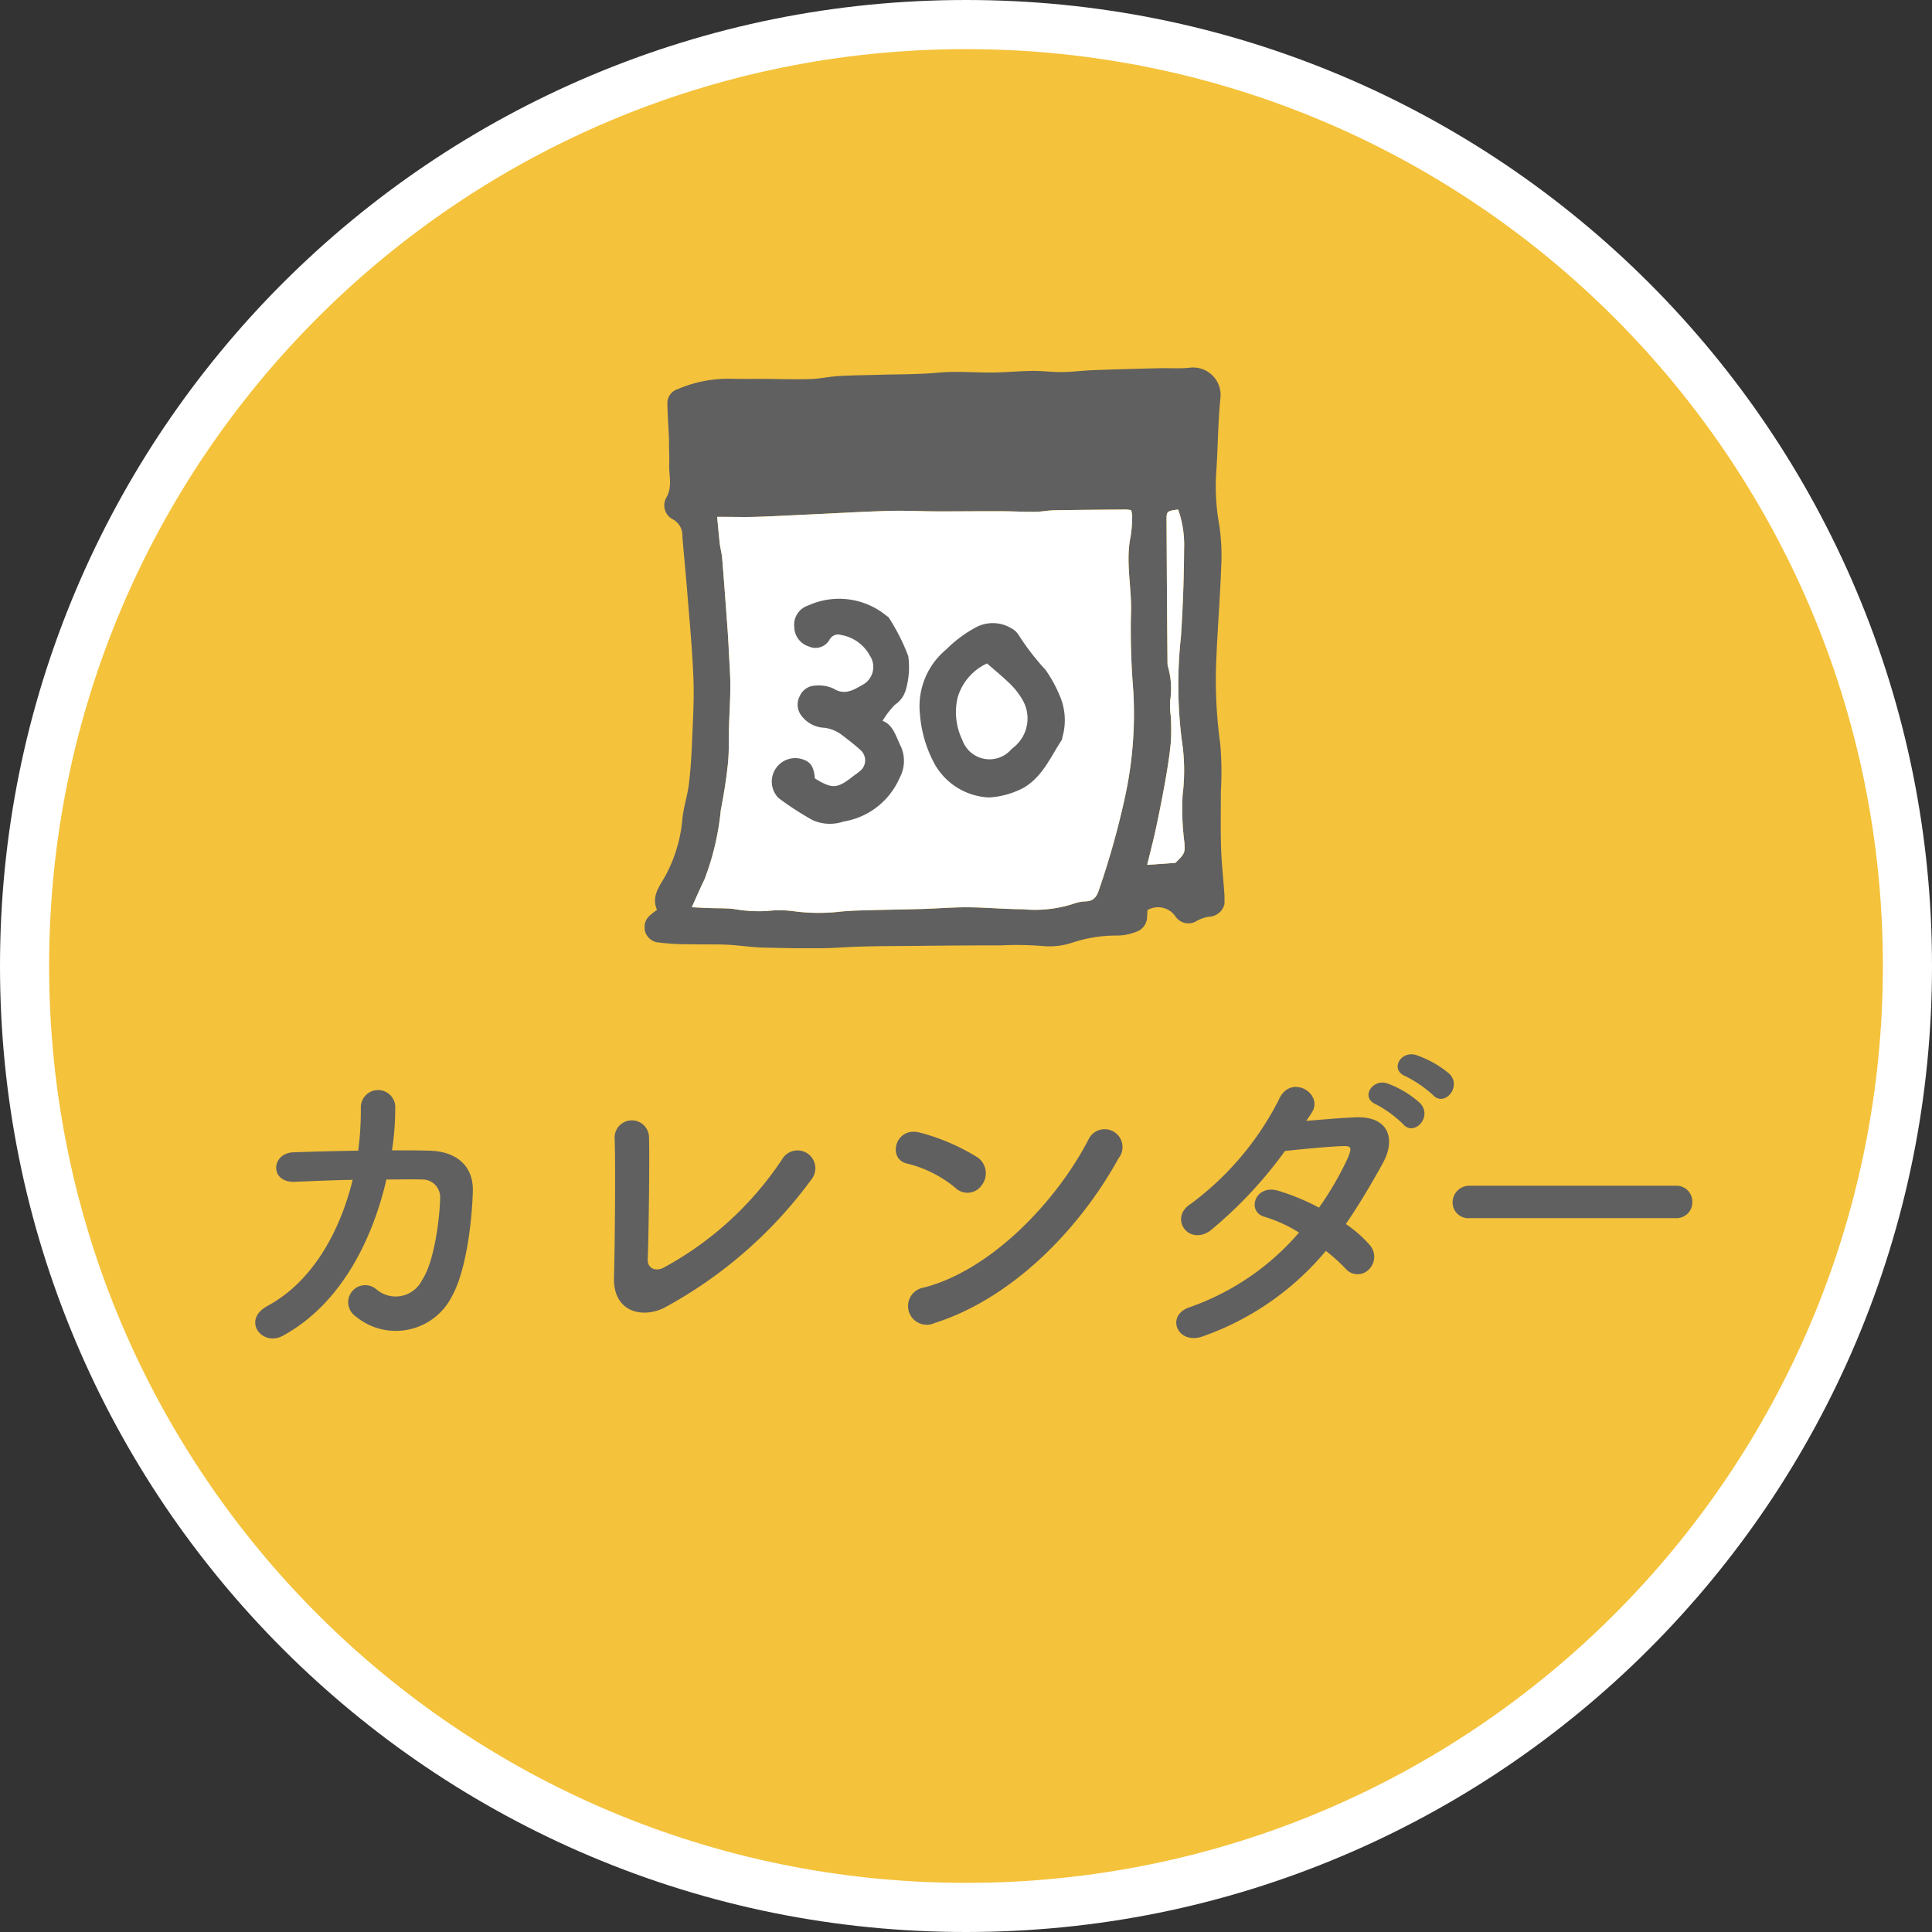
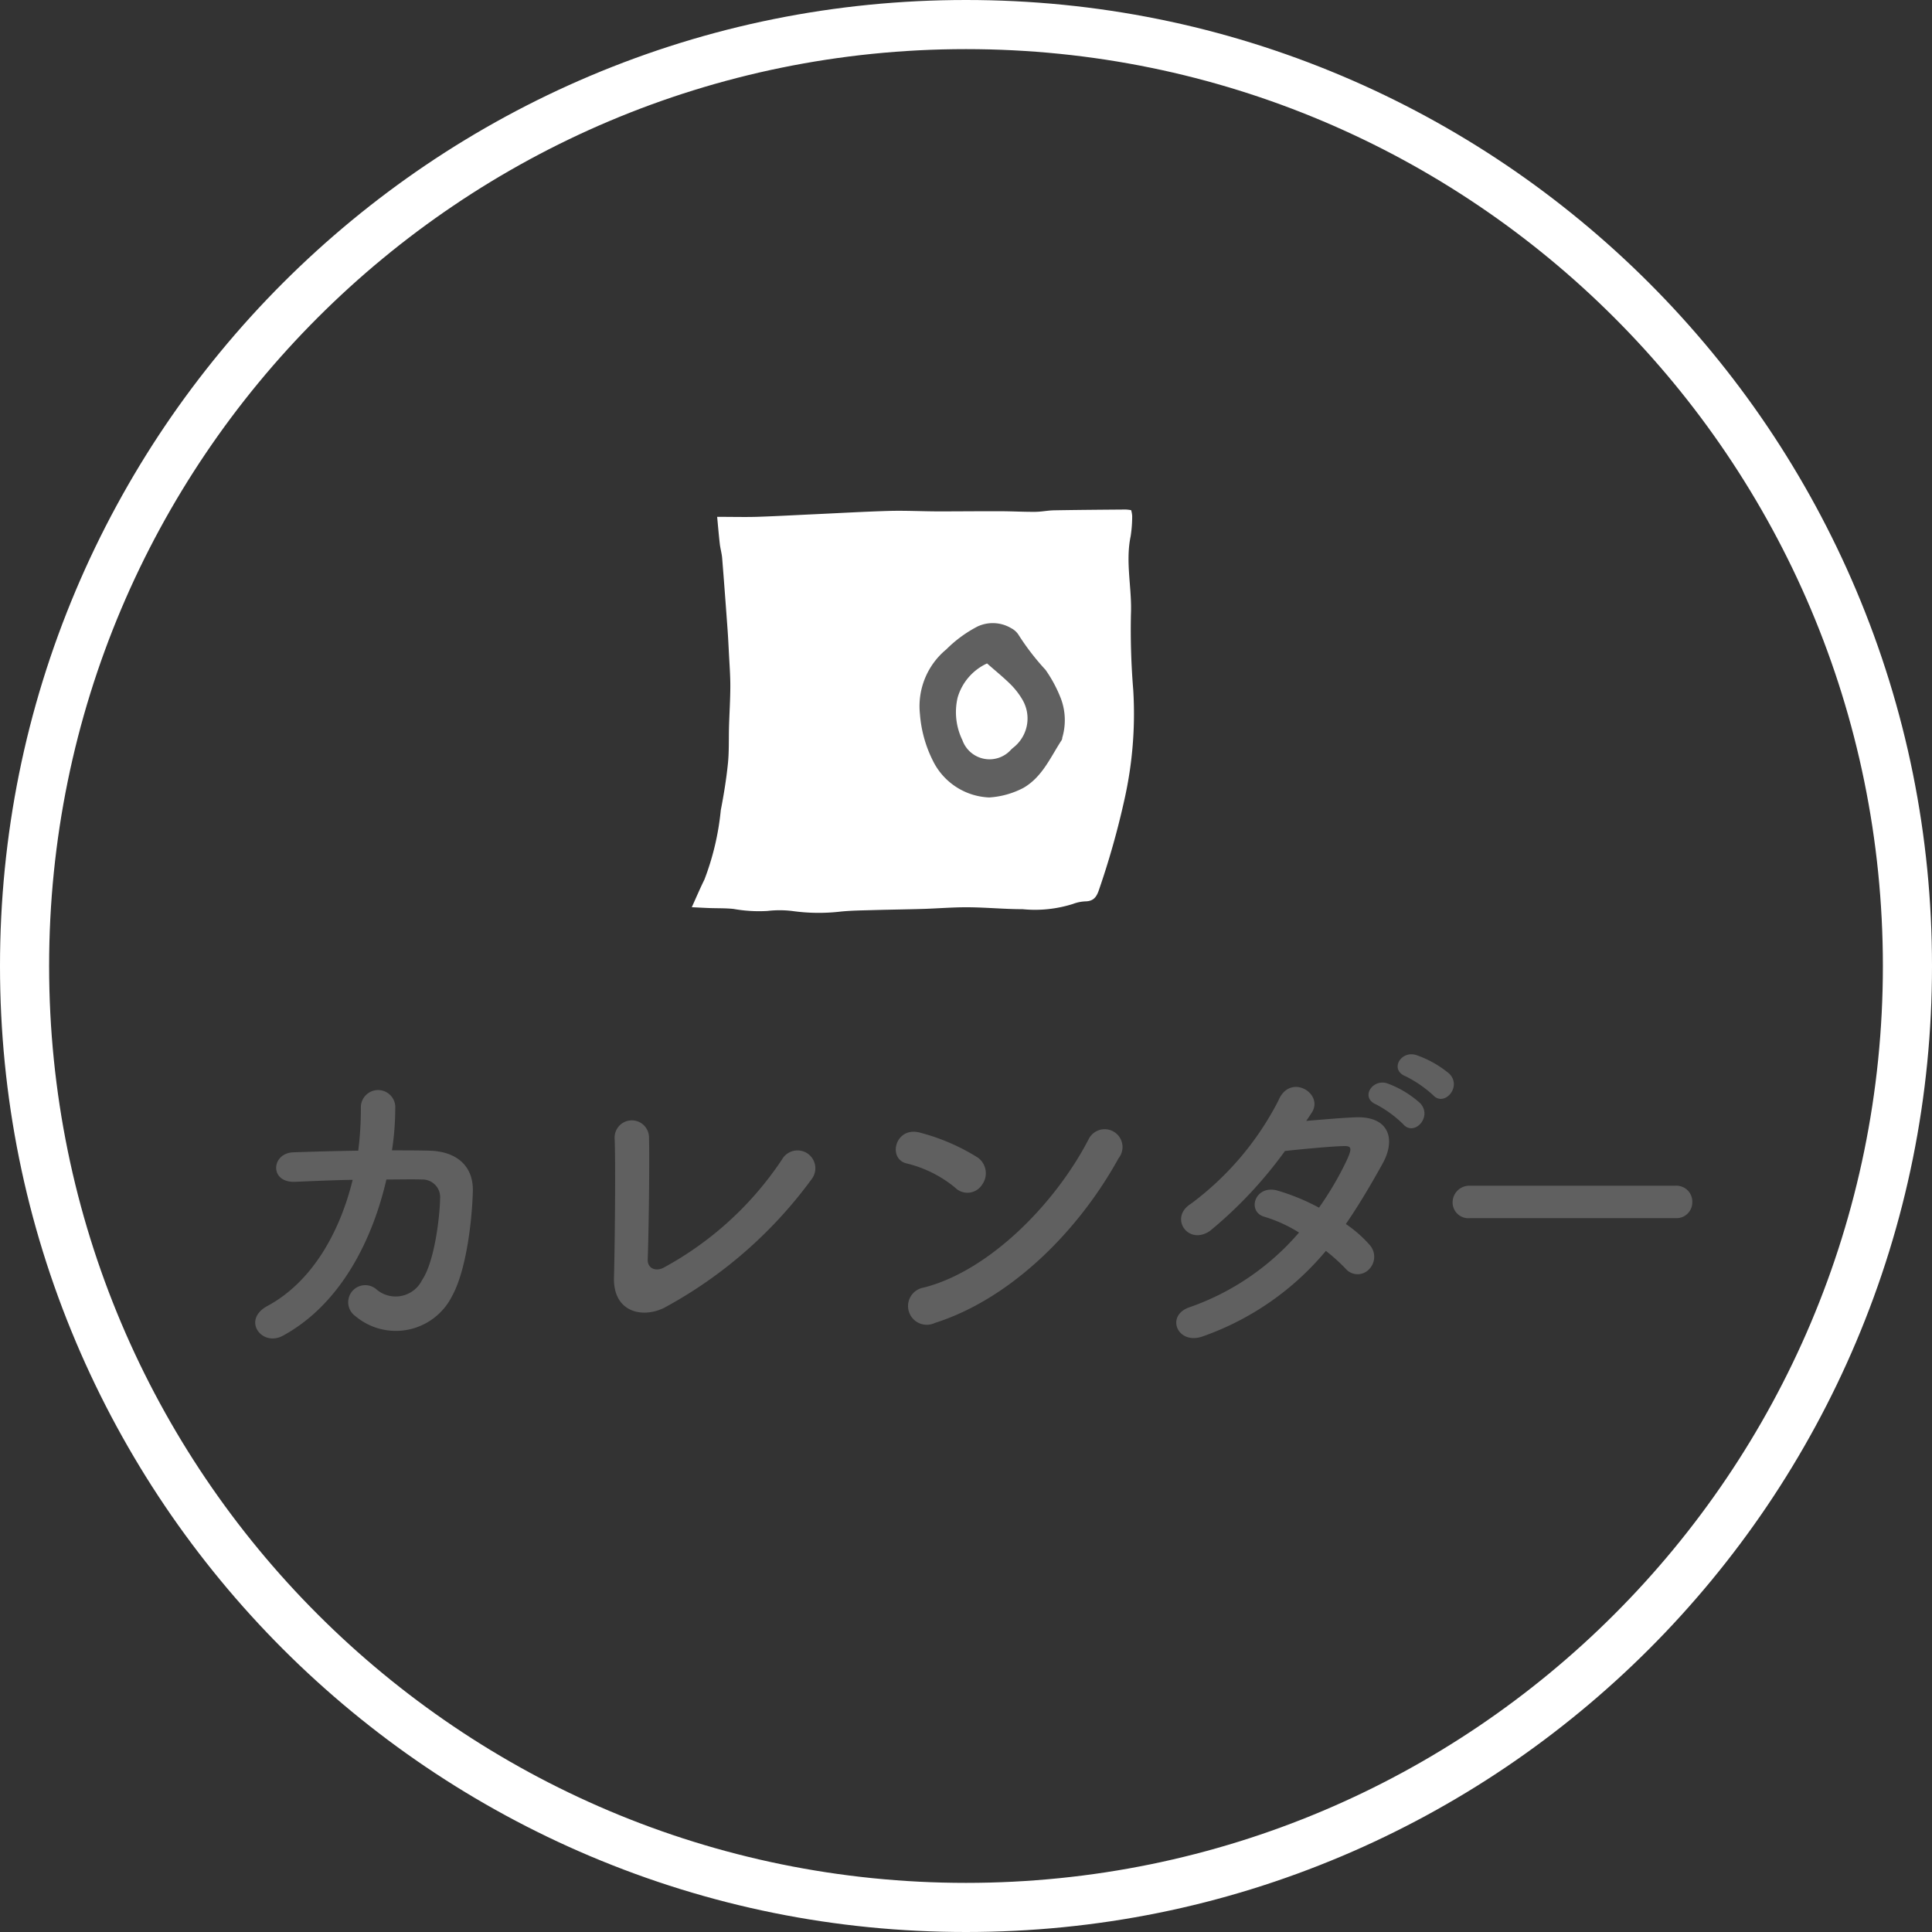
<svg xmlns="http://www.w3.org/2000/svg" width="118" height="118" viewBox="0 0 118 118">
  <rect x="0" y="0" width="118" height="118" fill="#333333" stroke="none" />
  <defs>
    <clipPath id="clip-path">
      <rect id="長方形_55" data-name="長方形 55" width="35.416" height="35.476" fill="none" />
    </clipPath>
  </defs>
  <g id="グループ_61" data-name="グループ 61" transform="translate(-1201 -1641)">
    <g id="パス_117" data-name="パス 117" transform="translate(1204 1644)" fill="#f4c23b">
-       <path d="M 56 113.5 C 48.238 113.5 40.708 111.98 33.618 108.981 C 30.211 107.54 26.924 105.756 23.85 103.679 C 20.806 101.622 17.943 99.26 15.341 96.659 C 12.74 94.057 10.378 91.194 8.321 88.15 C 6.244 85.076 4.46 81.789 3.019 78.382 C 0.02 71.292 -1.5 63.762 -1.5 56 C -1.5 48.238 0.02 40.708 3.019 33.618 C 4.46 30.211 6.244 26.924 8.321 23.85 C 10.378 20.806 12.74 17.943 15.341 15.341 C 17.943 12.74 20.806 10.378 23.85 8.321 C 26.924 6.244 30.211 4.46 33.618 3.019 C 40.708 0.02 48.238 -1.5 56 -1.5 C 63.762 -1.5 71.292 0.02 78.382 3.019 C 81.789 4.46 85.076 6.244 88.15 8.321 C 91.194 10.378 94.057 12.74 96.659 15.341 C 99.26 17.943 101.622 20.806 103.679 23.85 C 105.756 26.924 107.54 30.211 108.981 33.618 C 111.98 40.708 113.5 48.238 113.5 56 C 113.5 63.762 111.98 71.292 108.981 78.382 C 107.54 81.789 105.756 85.076 103.679 88.15 C 101.622 91.194 99.26 94.057 96.659 96.659 C 94.057 99.26 91.194 101.622 88.15 103.679 C 85.076 105.756 81.789 107.54 78.382 108.981 C 71.292 111.98 63.762 113.5 56 113.5 Z" stroke="none" />
      <path d="M 56 0 C 25.072 0 0 25.072 0 56 C 0 86.928 25.072 112 56 112 C 86.928 112 112 86.928 112 56 C 112 25.072 86.928 0 56 0 M 56 -3 C 63.964 -3 71.691 -1.44 78.966 1.638 C 82.463 3.117 85.835 4.947 88.99 7.078 C 92.113 9.188 95.05 11.612 97.719 14.281 C 100.388 16.95 102.812 19.887 104.922 23.01 C 107.053 26.165 108.883 29.537 110.362 33.034 C 113.44 40.309 115 48.036 115 56 C 115 63.964 113.44 71.691 110.362 78.966 C 108.883 82.463 107.053 85.835 104.922 88.99 C 102.812 92.113 100.388 95.05 97.719 97.719 C 95.05 100.388 92.113 102.812 88.99 104.922 C 85.835 107.053 82.463 108.883 78.966 110.362 C 71.691 113.44 63.964 115 56 115 C 48.036 115 40.309 113.44 33.034 110.362 C 29.537 108.883 26.165 107.053 23.01 104.922 C 19.887 102.812 16.95 100.388 14.281 97.719 C 11.612 95.05 9.188 92.113 7.078 88.99 C 4.947 85.835 3.117 82.463 1.638 78.966 C -1.44 71.691 -3 63.964 -3 56 C -3 48.036 -1.44 40.309 1.638 33.034 C 3.117 29.537 4.947 26.165 7.078 23.01 C 9.188 19.887 11.612 16.95 14.281 14.281 C 16.95 11.612 19.887 9.188 23.01 7.078 C 26.165 4.947 29.537 3.117 33.034 1.638 C 40.309 -1.44 48.036 -3 56 -3 Z" stroke="none" fill="#fff" />
    </g>
    <path id="パス_143" data-name="パス 143" d="M8.54-8.94c-.78,3.18-2.46,6.22-5.2,7.7C1.74-.38,3,1.28,4.28.58c3.56-1.94,5.48-5.9,6.32-9.54.8,0,1.56-.02,2.18,0a1.08,1.08,0,0,1,1.1,1.18c-.02,1.04-.32,3.8-1.1,4.96a1.8,1.8,0,0,1-2.8.56A1.041,1.041,0,1,0,8.7-.62a3.837,3.837,0,0,0,5.9-1.2c.84-1.5,1.22-4.4,1.28-6.42.04-1.62-1.08-2.44-2.64-2.48-.7-.02-1.48-.02-2.3-.02a16.82,16.82,0,0,0,.2-2.54,1.052,1.052,0,1,0-2.1-.08,20.09,20.09,0,0,1-.16,2.64c-1.44.02-2.84.06-3.98.1-1.34.06-1.46,1.88.14,1.8C6.04-8.86,7.28-8.92,8.54-8.94ZM36.6-9.02a1.089,1.089,0,1,0-1.84-1.16,20.288,20.288,0,0,1-7.22,6.6c-.48.26-1,.06-.98-.5.06-1.52.12-6,.08-7.42a1.051,1.051,0,1,0-2.1.04c.06,1.34.02,6.2-.04,8.48-.06,2.12,1.72,2.52,3.06,1.86A27.129,27.129,0,0,0,36.6-9.02Zm18.72-1.24a1.09,1.09,0,1,0-1.82-1.18c-2.02,3.92-6.06,8.06-10.08,9.08A1.144,1.144,0,1,0,44.1-.2C48.7-1.66,52.84-5.76,55.32-10.26ZM46.98-8.64a1.182,1.182,0,0,0-.26-1.66,12.684,12.684,0,0,0-3.52-1.52c-1.52-.42-2.02,1.6-.82,1.88a7.382,7.382,0,0,1,2.96,1.48A1.059,1.059,0,0,0,46.98-8.64Zm27.54-5.48c.68.76,1.8-.5,1-1.3a6.383,6.383,0,0,0-2.02-1.14c-.94-.3-1.66.9-.64,1.3A7.407,7.407,0,0,1,74.52-14.12ZM72.7-12.34c.66.78,1.82-.44,1.04-1.28a6.186,6.186,0,0,0-1.98-1.2c-.92-.34-1.72.86-.7,1.28A7.071,7.071,0,0,1,72.7-12.34ZM67.98-4.6a11.4,11.4,0,0,1,1.2,1.08.96.96,0,0,0,1.42.06,1.084,1.084,0,0,0,.04-1.52A7.555,7.555,0,0,0,69.2-6.24c.78-1.14,1.52-2.38,2.26-3.72.78-1.42.42-2.86-1.64-2.8-.96.04-2.06.14-3.04.22q.21-.3.36-.54c.7-1.16-1.36-2.4-2.06-.7a18.161,18.161,0,0,1-5.34,6.3c-1.36.84-.18,2.58,1.16,1.66a26.044,26.044,0,0,0,4.58-4.88c.68-.08,2.74-.28,3.54-.3.52-.02.6.08.22.9a19.655,19.655,0,0,1-1.68,2.86,13.236,13.236,0,0,0-2.52-1.04c-1.4-.4-1.92,1.3-.8,1.6a8.754,8.754,0,0,1,2.1.96,15.572,15.572,0,0,1-6.68,4.56c-1.52.5-.74,2.38.86,1.76A17.21,17.21,0,0,0,67.98-4.6Zm21.36-2a.965.965,0,0,0,1.02-.98.97.97,0,0,0-1.02-1H76.78a1.02,1.02,0,0,0-1.06,1.02.963.963,0,0,0,1.06.96Z" transform="translate(1214 1722)" fill="#606060" />
    <g id="グループ_60" data-name="グループ 60" transform="translate(1240.374 1663.44)">
      <g id="グループ_59" data-name="グループ 59" clip-path="url(#clip-path)">
-         <path id="パス_110" data-name="パス 110" d="M30.706,33.142c-.007.144-.009.289-.02.432a.964.964,0,0,1-.672.9,3.15,3.15,0,0,1-1.154.226,8.511,8.511,0,0,0-2.767.443,4.4,4.4,0,0,1-1.745.2,19.6,19.6,0,0,0-2.577-.043c-1.605,0-3.211.01-4.816.029-1.656.02-3.316,0-4.967.1-1.56.1-3.114.036-4.67.009-.764-.013-1.526-.142-2.291-.178s-1.527-.006-2.29-.028a14.678,14.678,0,0,1-2-.123.942.942,0,0,1-.481-1.578,4.231,4.231,0,0,1,.5-.4c-.4-.891.255-1.552.6-2.25A8.883,8.883,0,0,0,2.3,27.625c.063-.731.311-1.444.4-2.175.108-.857.159-1.723.194-2.586.052-1.282.133-2.567.086-3.846-.064-1.724-.232-3.444-.368-5.165-.093-1.183-.215-2.364-.309-3.546a1.1,1.1,0,0,0-.578-1.024.962.962,0,0,1-.425-1.29C1.722,7.306,1.47,6.6,1.5,5.9c.011-.266,0-.535-.006-.8s0-.541-.011-.812c-.03-.714-.09-1.427-.094-2.14a.9.9,0,0,1,.648-.829A7.827,7.827,0,0,1,5.282.694C5.92.709,6.559.7,7.2.7c.961.006,1.923.04,2.883.013C10.671.7,11.257.563,11.848.528c.814-.049,1.631-.052,2.446-.076C15.5.414,16.719.434,17.923.321c1.067-.1,2.122-.009,3.183-.007.854,0,1.709-.089,2.564-.1.612-.008,1.225.079,1.837.07.664-.009,1.328-.1,1.993-.12,1.31-.049,2.62-.082,3.93-.115.64-.016,1.287.041,1.918-.038A1.681,1.681,0,0,1,35.17,1.839c-.161,1.522-.152,3.061-.262,4.589A13.408,13.408,0,0,0,35.1,9.669a12.747,12.747,0,0,1,.109,2.585c-.065,1.795-.209,3.587-.286,5.381a28.357,28.357,0,0,0,.235,5.384,20.251,20.251,0,0,1,.034,2.88c0,1.162-.025,2.325.014,3.486.033.984.154,1.965.211,2.948a1.009,1.009,0,0,1-.985,1.219,2.57,2.57,0,0,0-.679.234.95.95,0,0,1-1.326-.242,1.29,1.29,0,0,0-1.716-.4M4.43,9.126c.057.591.1,1.123.162,1.654.034.292.121.578.145.87.117,1.447.223,2.894.329,4.342.036.489.06.979.084,1.469.033.665.087,1.33.086,1.995,0,.814-.055,1.627-.08,2.441-.023.765.01,1.536-.068,2.3-.1.953-.252,1.9-.435,2.844a16.23,16.23,0,0,1-1,4.241c-.258.525-.487,1.064-.772,1.689.414.02.751.039,1.088.052.491.018.985,0,1.472.055A8.769,8.769,0,0,0,7.5,33.2a6.429,6.429,0,0,1,1.626.018,11.536,11.536,0,0,0,2.8.025c.661-.071,1.33-.075,2-.095,1.034-.03,2.069-.042,3.1-.073.911-.028,1.821-.105,2.732-.1,1.109.008,2.217.112,3.327.117a7.649,7.649,0,0,0,3.077-.322,2.428,2.428,0,0,1,.8-.157c.441-.022.629-.251.768-.655A49.987,49.987,0,0,0,29.3,26.394a23.894,23.894,0,0,0,.538-6.691A45.2,45.2,0,0,1,29.7,15.05c.065-1.581-.347-3.152-.019-4.732a8.04,8.04,0,0,0,.095-1.247,1.627,1.627,0,0,0-.063-.354,2.82,2.82,0,0,0-.327-.039c-1.458.013-2.916.022-4.374.048-.394.007-.786.091-1.179.094-.712,0-1.424-.035-2.136-.037-1.257,0-2.515.014-3.772.01-.99,0-1.981-.056-2.969-.03-1.5.039-3,.128-4.506.2-1.206.055-2.411.124-3.617.163-.74.024-1.48,0-2.4,0M32.413,30.262c.6-.58.6-.638.549-1.267a15.82,15.82,0,0,1-.107-2.874,12.076,12.076,0,0,0-.051-3.364,26.988,26.988,0,0,1-.052-6.289q.182-2.71.195-5.416a6.473,6.473,0,0,0-.363-2.372c-.687.084-.714.115-.71.628.011,1.4.015,2.808.024,4.212q.015,2.292.036,4.583a.951.951,0,0,0,.041.218,4.888,4.888,0,0,1,.118,2.058,5.176,5.176,0,0,0,.044.957,13.552,13.552,0,0,1,0,1.555c-.071.76-.189,1.516-.322,2.268q-.264,1.495-.584,2.979c-.163.765-.364,1.521-.539,2.245l1.721-.122" transform="translate(0 0)" fill="#606060" />
        <path id="パス_111" data-name="パス 111" d="M10.833,28.423c.915,0,1.656.02,2.4,0,1.206-.039,2.412-.108,3.618-.163,1.5-.069,3-.157,4.506-.2.989-.026,1.98.028,2.97.03,1.257,0,2.515-.014,3.772-.01.712,0,1.425.042,2.136.037.393,0,.786-.087,1.179-.093,1.458-.026,2.916-.036,4.374-.048a2.758,2.758,0,0,1,.327.039,1.622,1.622,0,0,1,.064.354,8.046,8.046,0,0,1-.095,1.247c-.328,1.579.085,3.151.019,4.732A45.2,45.2,0,0,0,36.244,39a23.905,23.905,0,0,1-.538,6.691,50.054,50.054,0,0,1-1.572,5.561c-.14.4-.327.633-.768.655a2.411,2.411,0,0,0-.8.157,7.655,7.655,0,0,1-3.077.322c-1.109,0-2.218-.109-3.327-.117-.91-.007-1.821.071-2.732.1-1.034.031-2.069.043-3.1.073-.666.02-1.334.024-2,.095a11.549,11.549,0,0,1-2.8-.025,6.417,6.417,0,0,0-1.627-.018,8.77,8.77,0,0,1-2.062-.122c-.487-.054-.981-.037-1.472-.055-.337-.012-.674-.032-1.088-.052.284-.626.513-1.165.772-1.689a16.237,16.237,0,0,0,1-4.241c.183-.941.338-1.891.435-2.844.078-.76.045-1.53.068-2.3.025-.814.078-1.627.079-2.441,0-.665-.052-1.33-.086-1.995-.025-.49-.049-.98-.084-1.469-.105-1.447-.212-2.895-.329-4.342-.024-.292-.11-.578-.144-.87-.062-.53-.105-1.063-.162-1.654" transform="translate(-6.403 -19.296)" fill="#fff" />
-         <path id="パス_112" data-name="パス 112" d="M100.656,49.563l-1.721.122c.175-.723.376-1.48.539-2.245q.318-1.484.584-2.979c.132-.752.25-1.509.322-2.268a13.55,13.55,0,0,0,0-1.555,5.177,5.177,0,0,1-.044-.957,4.887,4.887,0,0,0-.118-2.058.95.95,0,0,1-.041-.218q-.021-2.292-.036-4.583c-.009-1.4-.014-2.808-.024-4.212,0-.512.024-.544.71-.628a6.473,6.473,0,0,1,.363,2.372q-.016,2.709-.195,5.416a26.988,26.988,0,0,0,.052,6.289,12.077,12.077,0,0,1,.051,3.364,15.819,15.819,0,0,0,.107,2.874c.047.629.051.687-.549,1.267" transform="translate(-68.243 -19.301)" fill="#fff" />
-         <path id="パス_113" data-name="パス 113" d="M31.777,52.98c.647.233.82.978,1.134,1.61a2.161,2.161,0,0,1-.1,1.872,4.521,4.521,0,0,1-3.424,2.664,2.583,2.583,0,0,1-1.883-.084,17.907,17.907,0,0,1-2.1-1.364,1.433,1.433,0,0,1,1.368-2.386c.586.149.8.448.865,1.2,1.054.649,1.351.635,2.3-.105.137-.106.281-.2.414-.314a.836.836,0,0,0,.051-1.331c-.345-.317-.72-.6-1.093-.887a2.252,2.252,0,0,0-1.074-.455,1.844,1.844,0,0,1-1.407-.723,1.1,1.1,0,0,1-.126-1.186,1.073,1.073,0,0,1,.991-.67,2.171,2.171,0,0,1,1.08.184c.7.44,1.246.069,1.789-.235a1.24,1.24,0,0,0,.427-1.785,2.456,2.456,0,0,0-1.738-1.251.6.6,0,0,0-.708.264.983.983,0,0,1-1.286.43,1.263,1.263,0,0,1-.878-1.175,1.232,1.232,0,0,1,.846-1.321,4.552,4.552,0,0,1,4.808.645c.041.028.095.051.116.091a12.366,12.366,0,0,1,1.191,2.354,4.942,4.942,0,0,1-.142,2.036,1.635,1.635,0,0,1-.678.939,5.1,5.1,0,0,0-.748.98" transform="translate(-17.241 -31.389)" fill="#606060" />
        <path id="パス_114" data-name="パス 114" d="M58.4,60.995a4.011,4.011,0,0,1-3.432-2.252,7.6,7.6,0,0,1-.787-2.838,4.5,4.5,0,0,1,1.611-3.955,7.728,7.728,0,0,1,1.9-1.394,2.2,2.2,0,0,1,2.061.1,1.167,1.167,0,0,1,.437.386A14.954,14.954,0,0,0,61.851,53.2a8.251,8.251,0,0,1,.937,1.75,3.759,3.759,0,0,1,.087,2.389.422.422,0,0,1-.032.144c-.687,1.046-1.175,2.245-2.332,2.922a5.188,5.188,0,0,1-2.113.591m-.115-8.188a3.31,3.31,0,0,0-1.8,2.086,3.9,3.9,0,0,0,.291,2.6,1.758,1.758,0,0,0,2.962.591,1.6,1.6,0,0,1,.165-.148,2.26,2.26,0,0,0,.536-2.919,4.572,4.572,0,0,0-.723-.933c-.435-.431-.915-.818-1.435-1.276" transform="translate(-37.368 -34.729)" fill="#606060" />
      </g>
    </g>
  </g>
</svg>